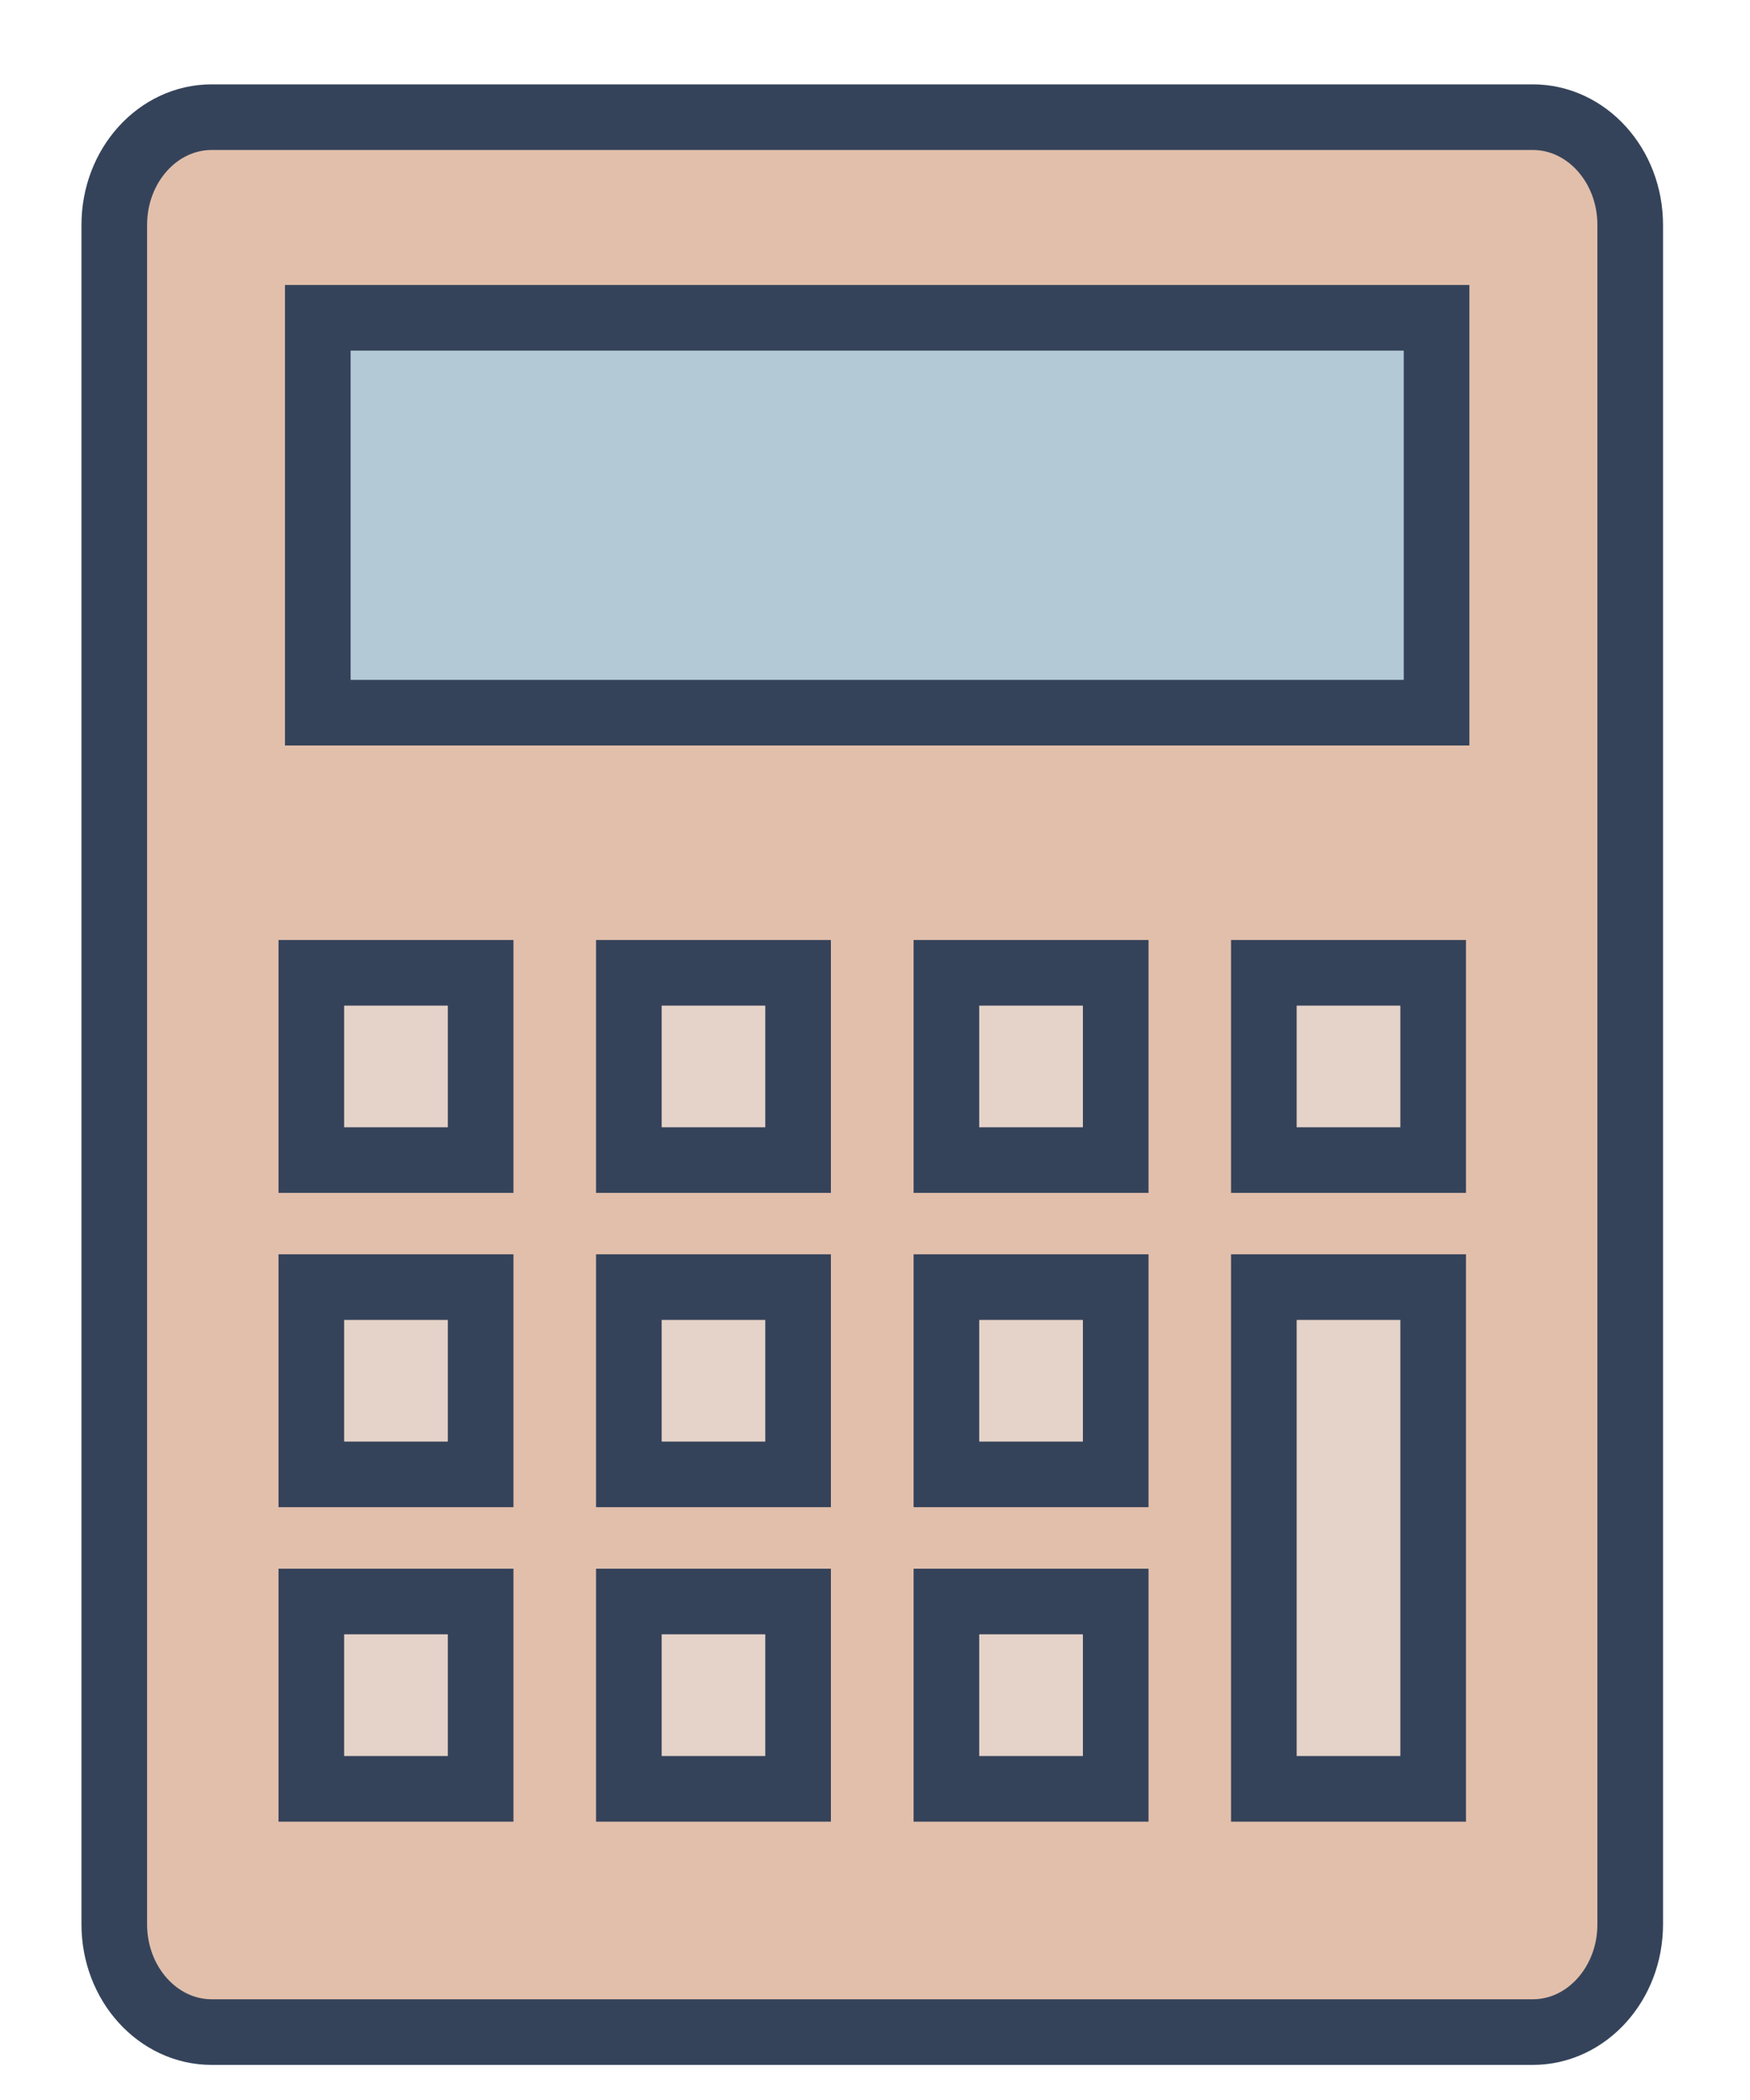
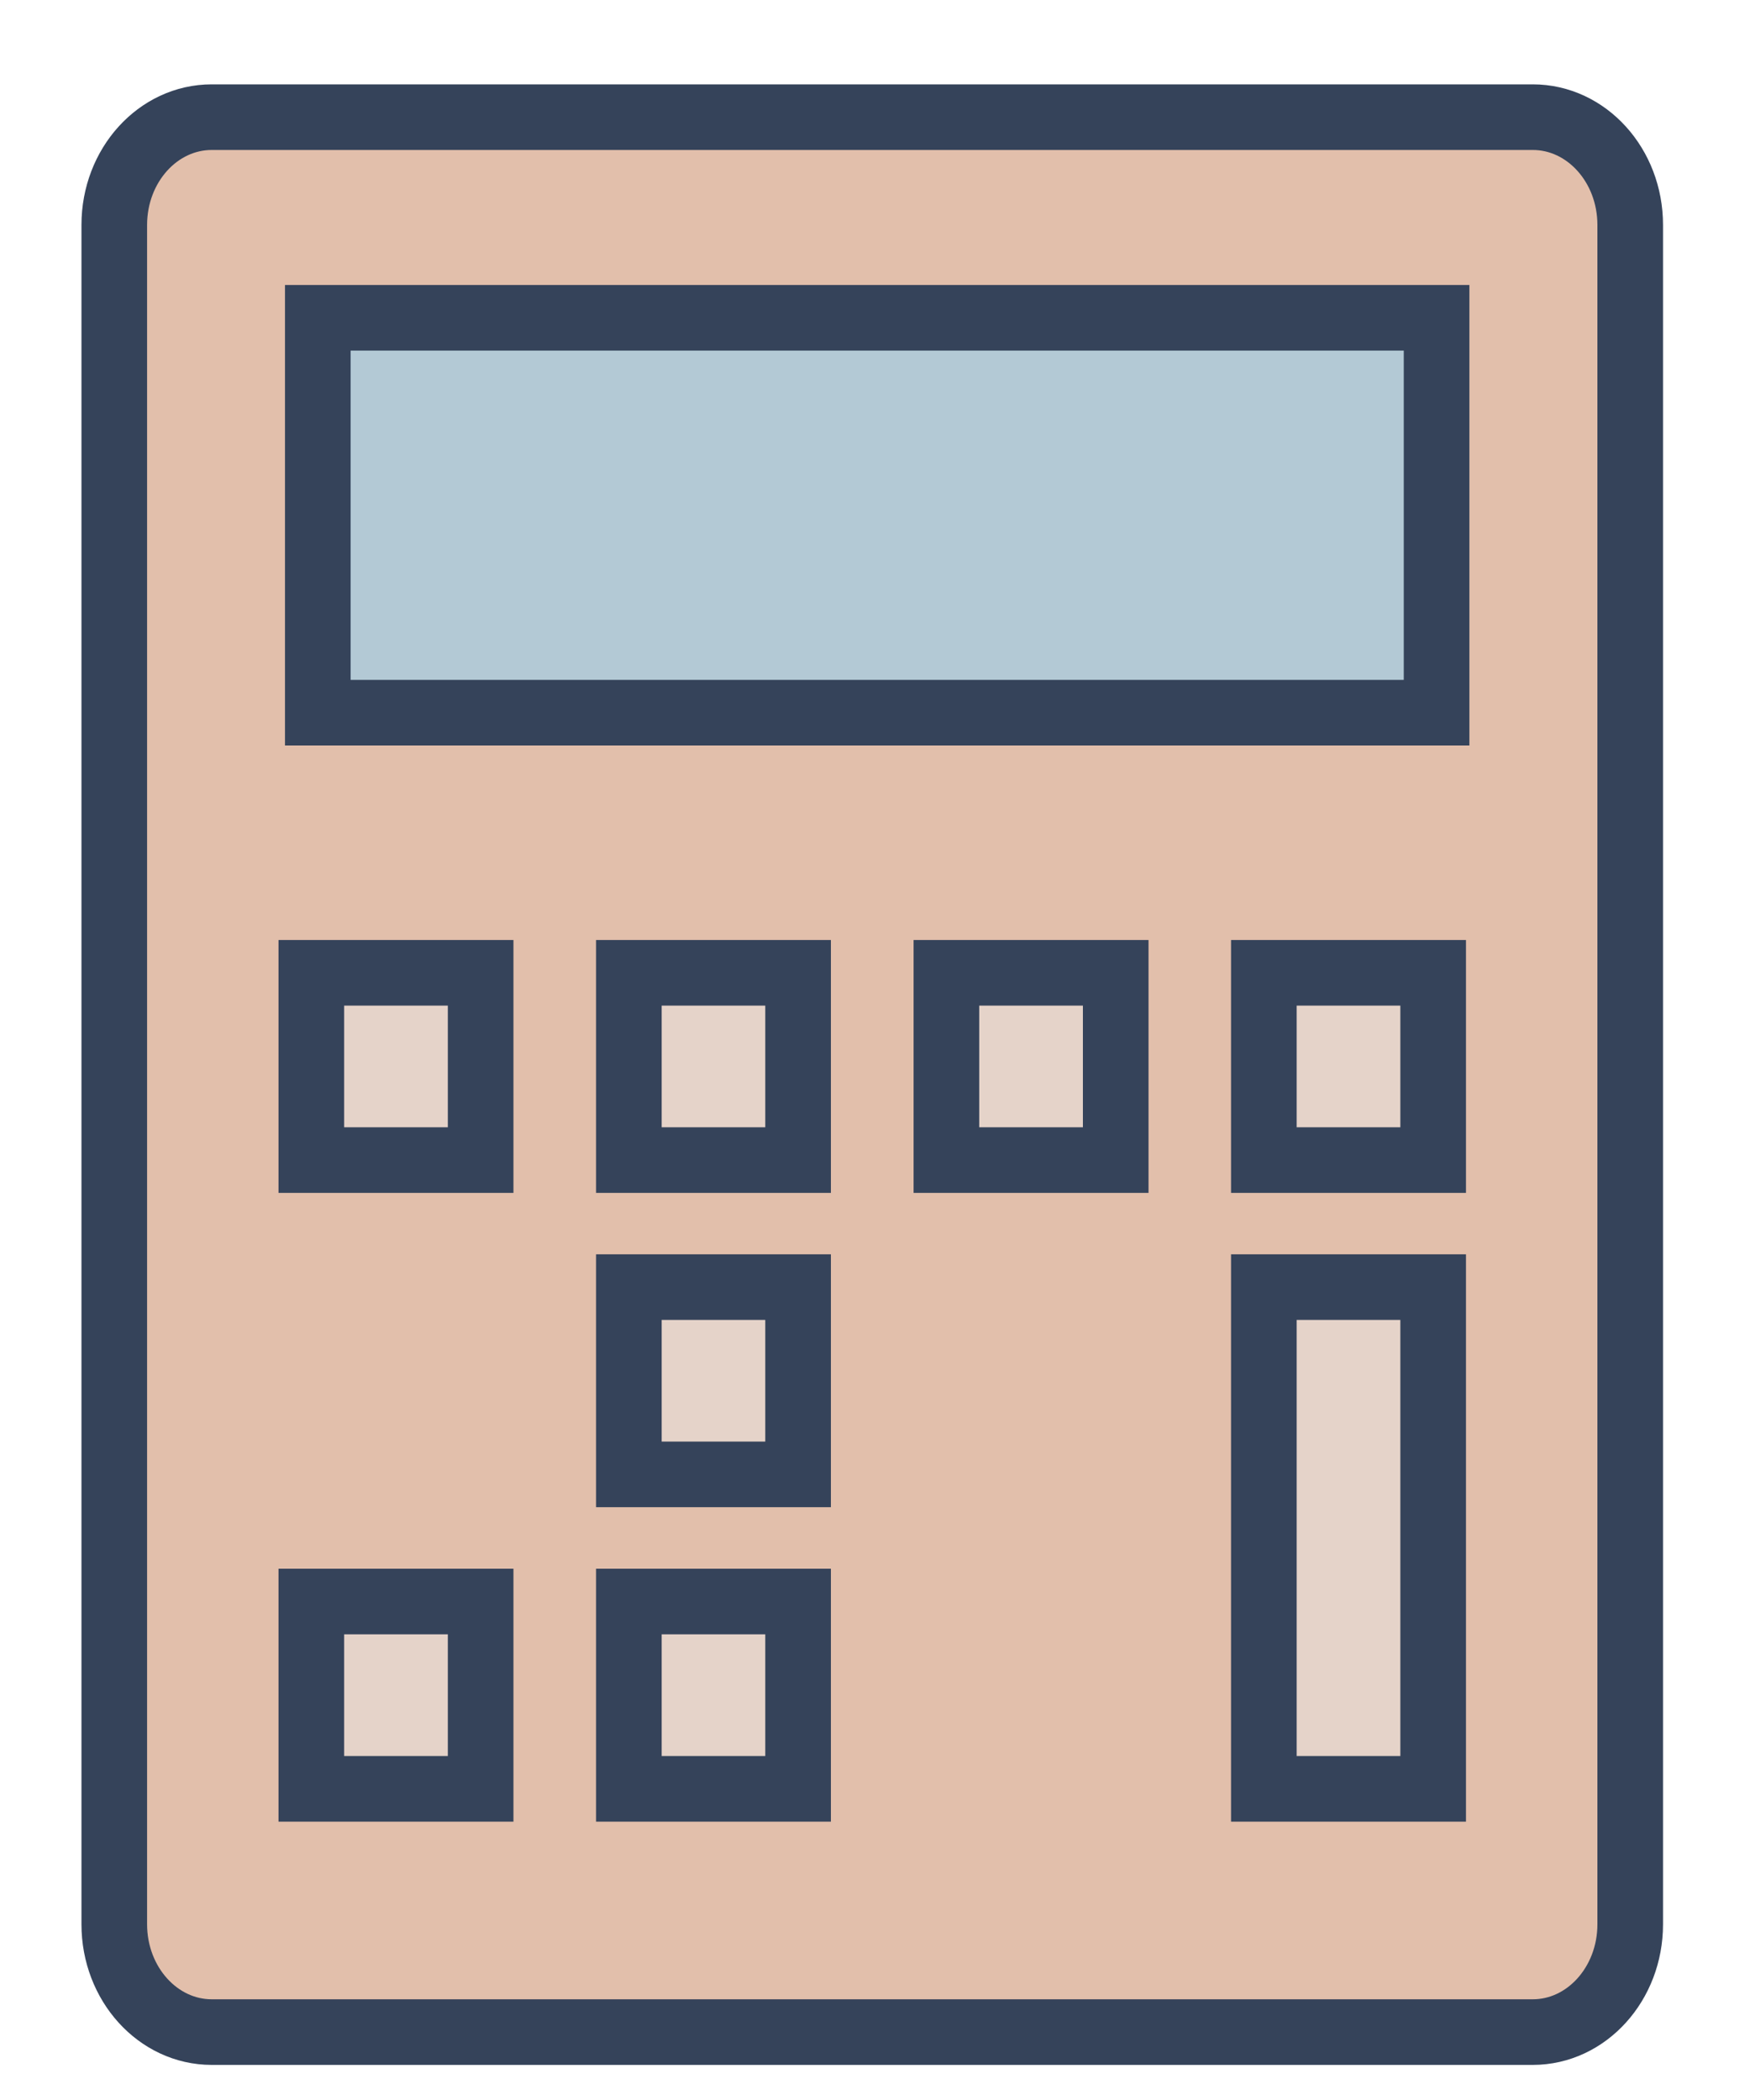
<svg xmlns="http://www.w3.org/2000/svg" fill="none" viewBox="0 0 20 24" height="24" width="20">
  <path stroke-linecap="round" stroke-miterlimit="10" stroke-width="0.75" stroke="#35435A" fill="#E2BFAB" d="M17.517 1.339H2.42C1.805 1.339 1.306 1.89 1.306 2.571V21.992C1.306 22.672 1.805 23.224 2.42 23.224H17.517C18.132 23.224 18.631 22.672 18.631 21.992V2.571C18.631 1.89 18.132 1.339 17.517 1.339Z" />
  <path stroke-linecap="round" stroke-miterlimit="10" stroke-width="0.75" stroke="#35435A" fill="#B3C9D5" d="M16.418 3.632H3.632V8.145H16.418V3.632Z" />
  <path stroke-linecap="round" stroke-miterlimit="10" stroke-width="0.75" stroke="#35435A" fill="#E5D3C9" d="M5.493 11.118H3.558V13.258H5.493V11.118Z" />
  <path stroke-linecap="round" stroke-miterlimit="10" stroke-width="0.75" stroke="#35435A" fill="#E5D3C9" d="M9.121 11.118H7.187V13.258H9.121V11.118Z" />
  <path stroke-linecap="round" stroke-miterlimit="10" stroke-width="0.75" stroke="#35435A" fill="#E5D3C9" d="M12.751 11.118H10.816V13.258H12.751V11.118Z" />
  <path stroke-linecap="round" stroke-miterlimit="10" stroke-width="0.75" stroke="#35435A" fill="#E5D3C9" d="M16.379 11.118H14.444V13.258H16.379V11.118Z" />
-   <path stroke-linecap="round" stroke-miterlimit="10" stroke-width="0.75" stroke="#35435A" fill="#E5D3C9" d="M5.493 14.71H3.558V16.85H5.493V14.71Z" />
  <path stroke-linecap="round" stroke-miterlimit="10" stroke-width="0.75" stroke="#35435A" fill="#E5D3C9" d="M9.121 14.71H7.187V16.85H9.121V14.71Z" />
-   <path stroke-linecap="round" stroke-miterlimit="10" stroke-width="0.75" stroke="#35435A" fill="#E5D3C9" d="M12.751 14.71H10.816V16.85H12.751V14.71Z" />
  <path stroke-linecap="round" stroke-miterlimit="10" stroke-width="0.75" stroke="#35435A" fill="#E5D3C9" d="M16.379 14.71H14.444V20.444H16.379V14.71Z" />
  <path stroke-linecap="round" stroke-miterlimit="10" stroke-width="0.75" stroke="#35435A" fill="#E5D3C9" d="M5.493 18.303H3.558V20.444H5.493V18.303Z" />
  <path stroke-linecap="round" stroke-miterlimit="10" stroke-width="0.75" stroke="#35435A" fill="#E5D3C9" d="M9.121 18.303H7.187V20.444H9.121V18.303Z" />
-   <path stroke-linecap="round" stroke-miterlimit="10" stroke-width="0.75" stroke="#35435A" fill="#E5D3C9" d="M12.751 18.303H10.816V20.444H12.751V18.303Z" />
</svg>